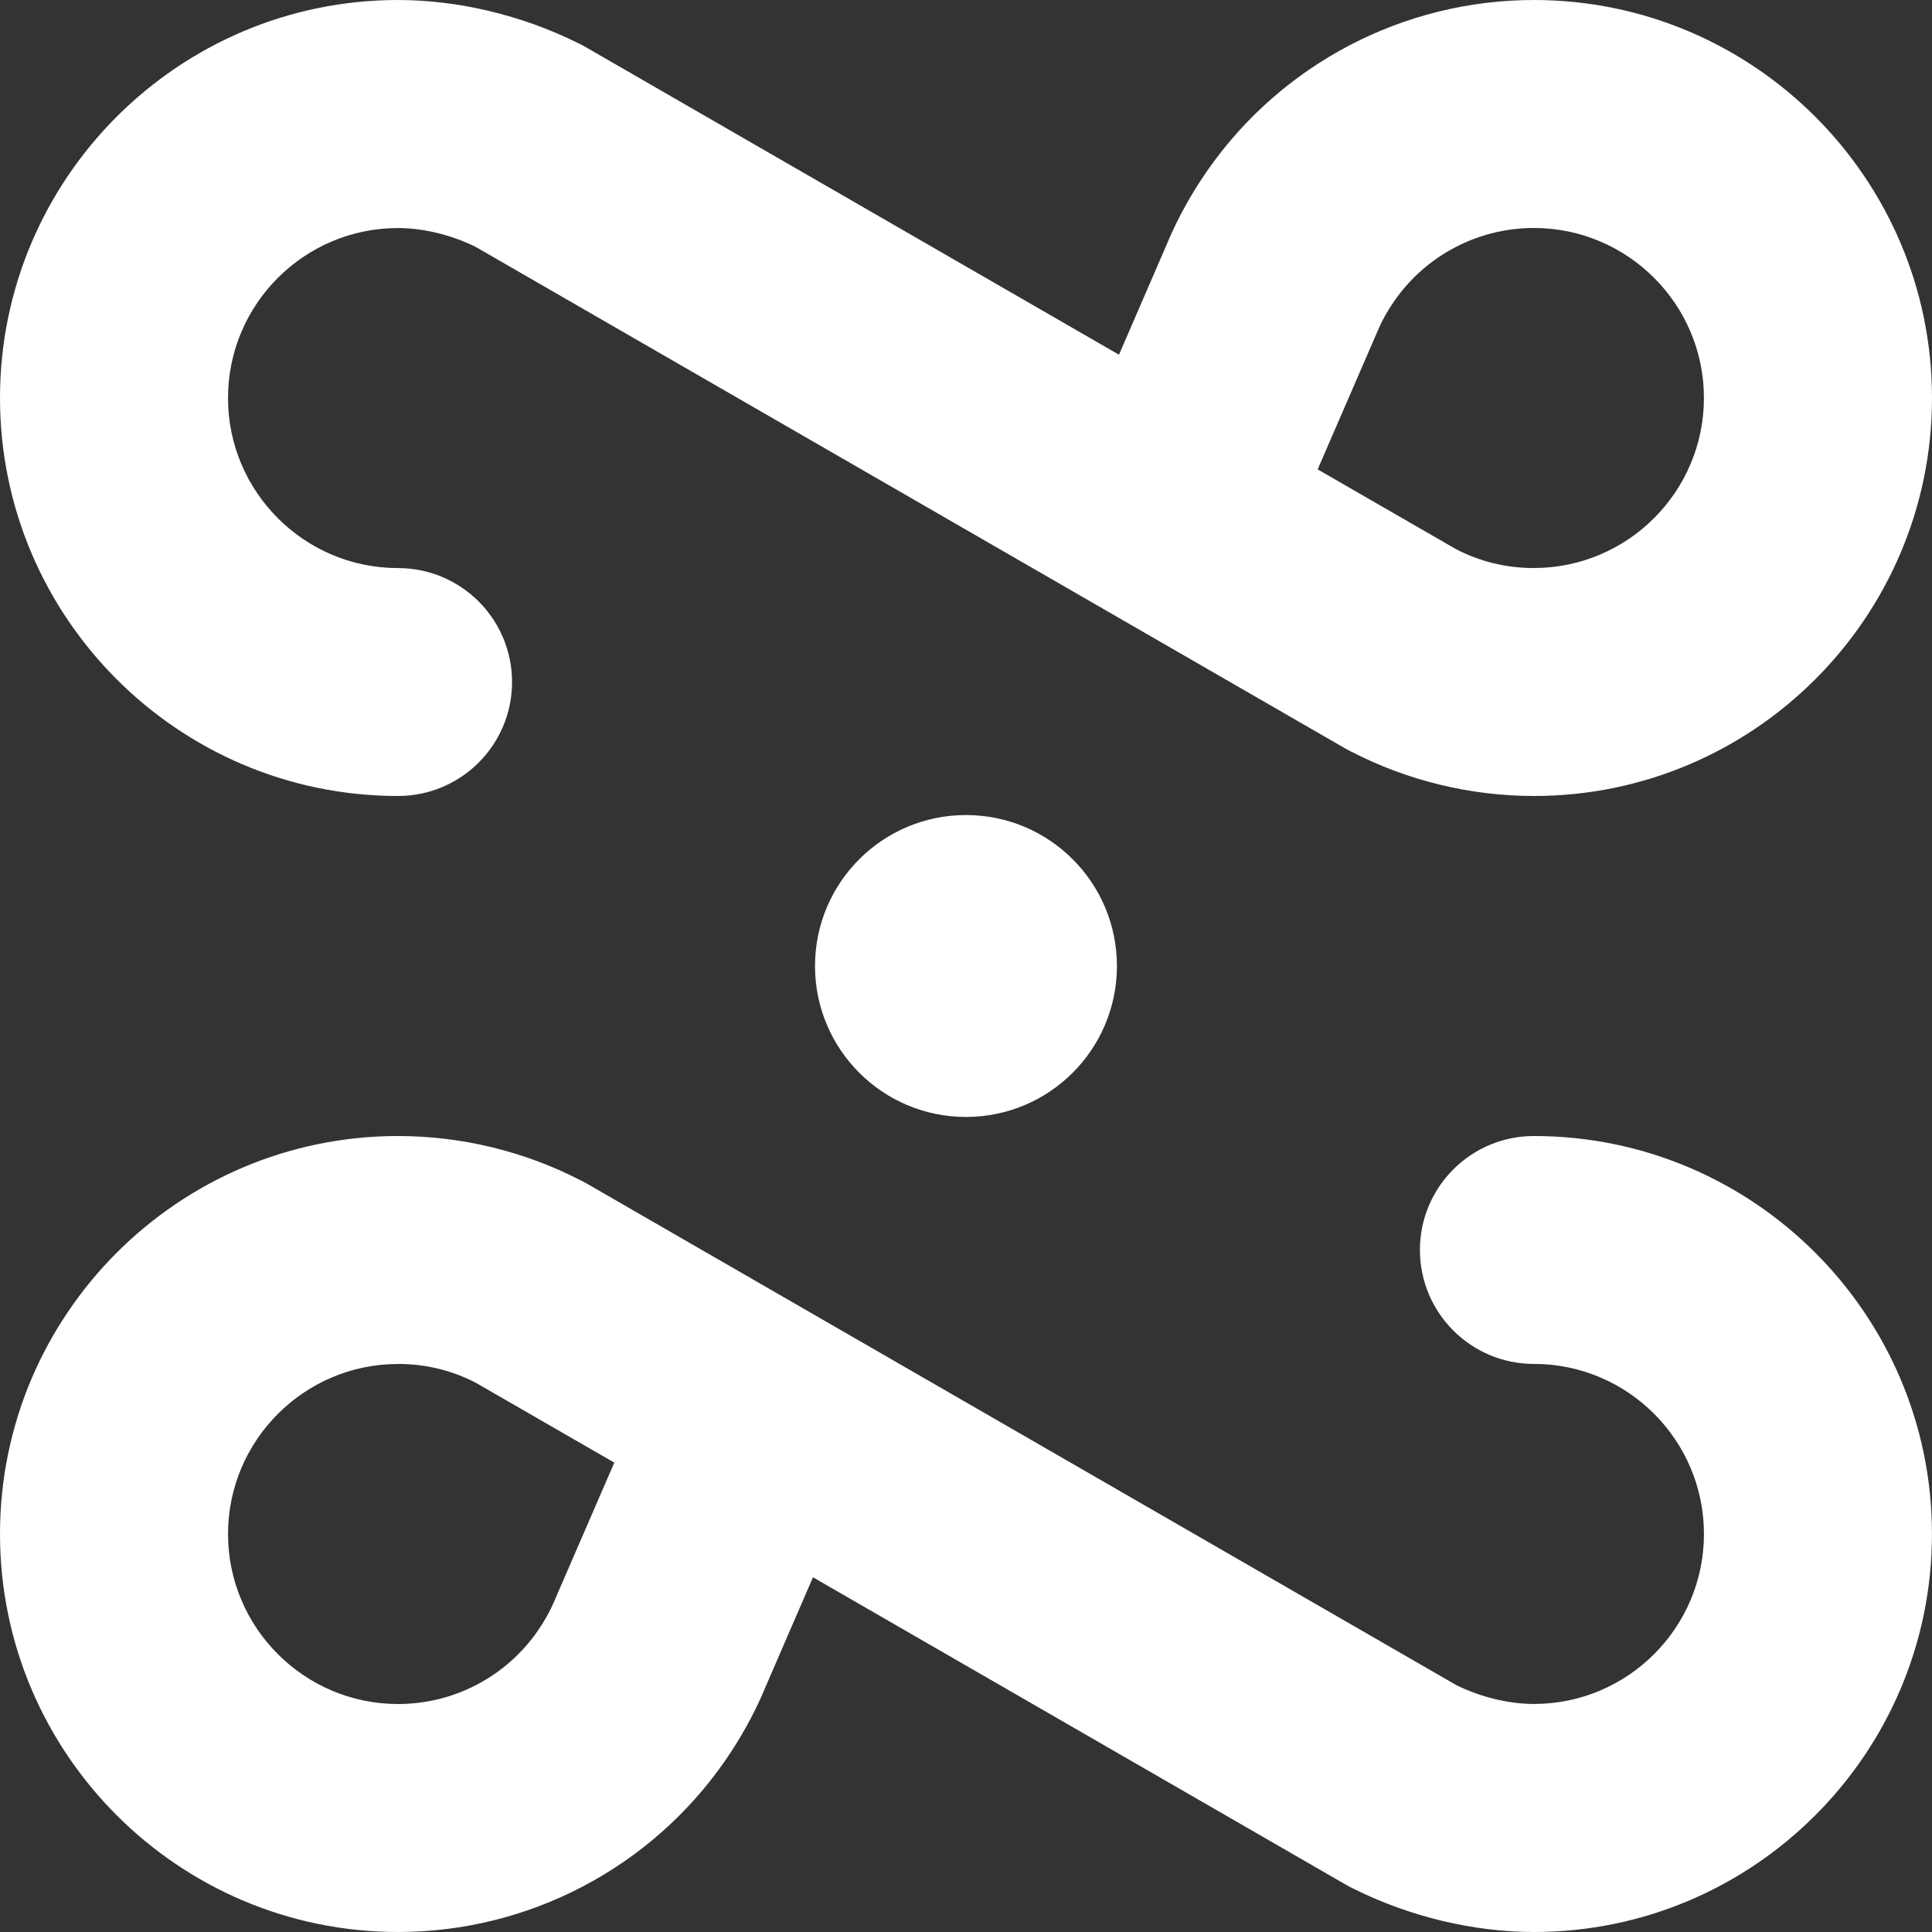
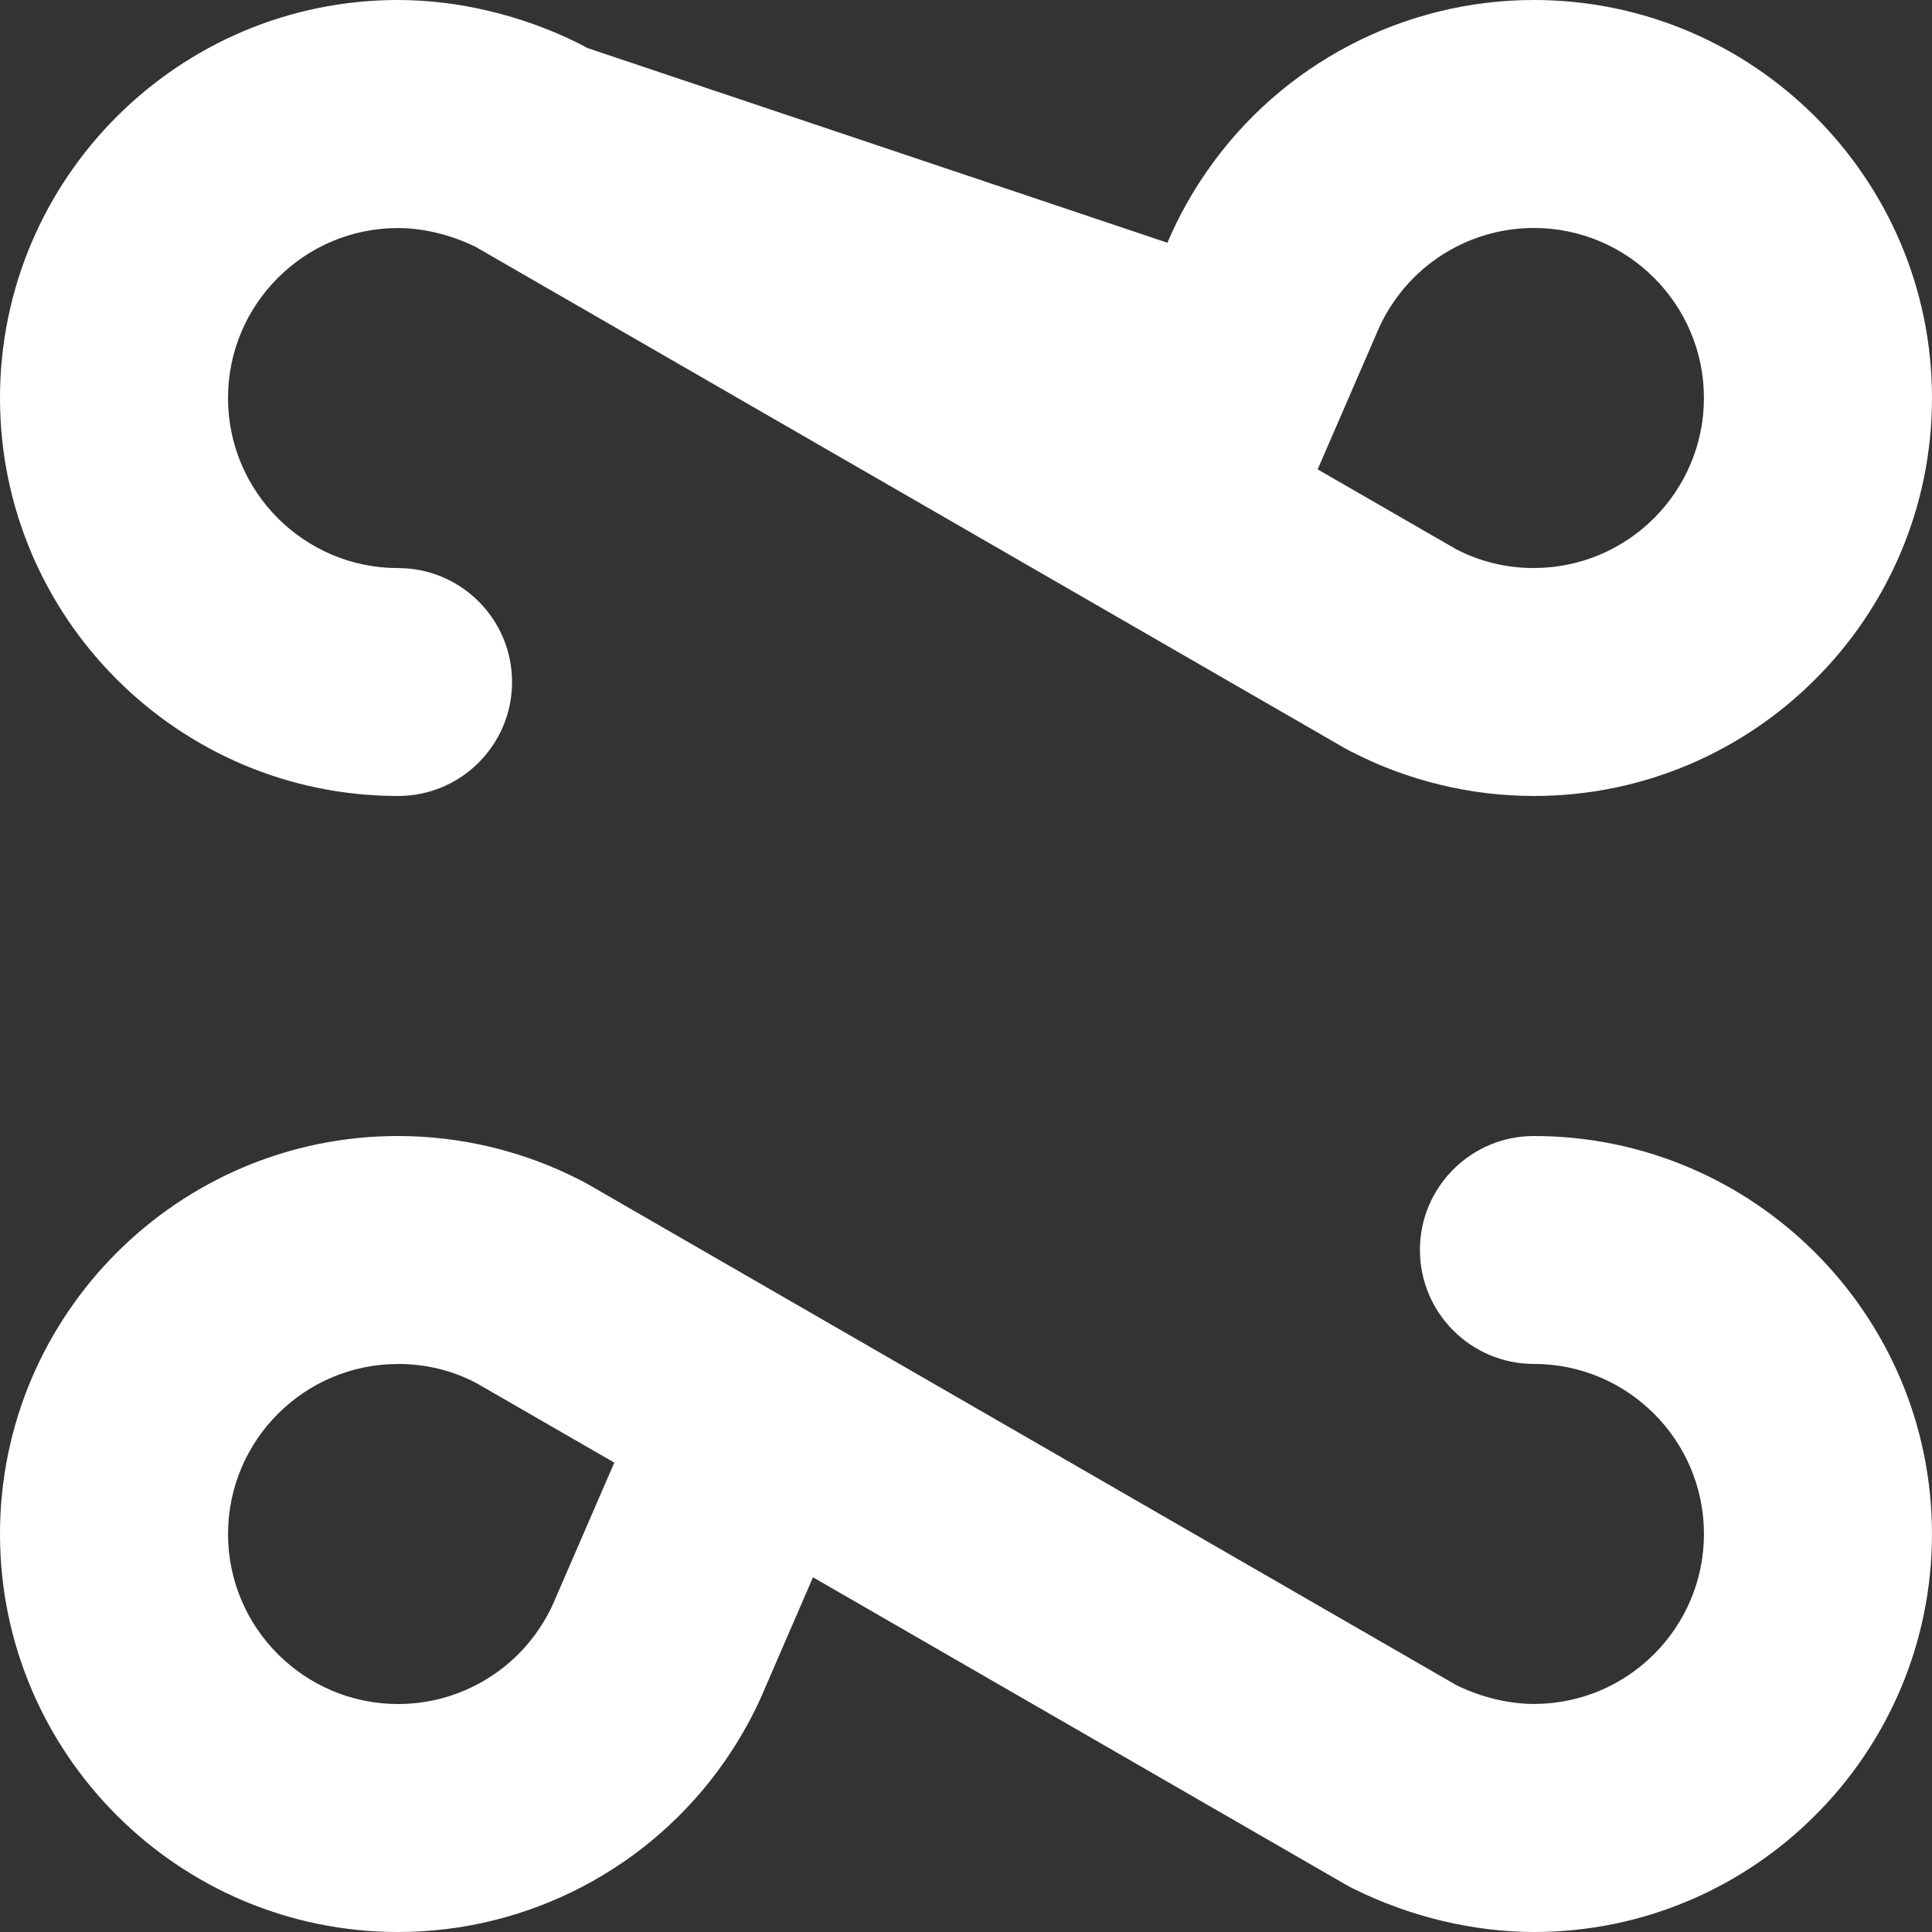
<svg xmlns="http://www.w3.org/2000/svg" id="Calque_2" data-name="Calque 2" viewBox="0 0 600 600">
  <rect x="0" y="0" width="600" height="600" fill="#333333" stroke="none" />
  <defs>
    <style>
      .cls-1 {
        fill: #fff;
        stroke-width: 0px;
      }
    </style>
  </defs>
  <g id="Calque_1-2" data-name="Calque 1">
    <g>
-       <path class="cls-1" d="M476.37,0c-40.45,0-78.37,19.83-101.45,53.03-4.77,6.85-8.88,14.2-12.17,21.88-.07.17-.14.31-.19.48l-.02.05-15.03,34.72L182.35,14.89l-.55-.31c-.74-.43-1.5-.83-2.27-1.19C162.19,4.75,142.33,0,123.6,0,55.44,0,0,55.44,0,123.6s55.44,123.6,123.6,123.6c19.57,0,35.42-15.85,35.42-35.39s-15.85-35.39-35.42-35.39c-29.11,0-52.79-23.7-52.79-52.81s23.67-52.79,52.79-52.79c7.8,0,16.59,2.12,24.15,5.87l269.89,155.67c.24.14.45.26.69.38.41.21.81.43,1.22.64.1.05.19.1.29.14,17.37,8.95,36.9,13.68,56.54,13.68,68.16,0,123.62-55.44,123.62-123.6S544.53,0,476.37,0ZM476.37,176.41c-8.57,0-16.71-1.98-24.2-5.87l-42.96-24.77,18.3-42.22c.05-.14.12-.26.17-.41.05-.1.1-.21.14-.31,1.38-3.27,3.13-6.4,5.2-9.36,9.86-14.2,26.06-22.67,43.34-22.67,29.11,0,52.81,23.67,52.81,52.79s-23.7,52.81-52.81,52.81Z" />
-       <circle class="cls-1" cx="299.99" cy="300" r="46.88" />
+       <path class="cls-1" d="M476.37,0c-40.45,0-78.37,19.83-101.45,53.03-4.77,6.85-8.88,14.2-12.17,21.88-.07.17-.14.31-.19.48L182.35,14.89l-.55-.31c-.74-.43-1.5-.83-2.27-1.19C162.19,4.75,142.33,0,123.6,0,55.44,0,0,55.44,0,123.6s55.44,123.6,123.6,123.6c19.57,0,35.42-15.85,35.42-35.39s-15.85-35.39-35.42-35.39c-29.11,0-52.79-23.7-52.79-52.81s23.67-52.79,52.79-52.79c7.8,0,16.59,2.12,24.15,5.87l269.89,155.67c.24.14.45.26.69.38.41.21.81.43,1.22.64.1.05.19.1.29.14,17.37,8.95,36.9,13.68,56.54,13.68,68.16,0,123.62-55.44,123.62-123.6S544.53,0,476.37,0ZM476.37,176.41c-8.57,0-16.71-1.98-24.2-5.87l-42.96-24.77,18.3-42.22c.05-.14.12-.26.17-.41.05-.1.1-.21.14-.31,1.38-3.27,3.13-6.4,5.2-9.36,9.86-14.2,26.06-22.67,43.34-22.67,29.11,0,52.81,23.67,52.81,52.79s-23.7,52.81-52.81,52.81Z" />
      <path class="cls-1" d="M123.62,600c40.45,0,78.37-19.83,101.45-53.03,4.77-6.85,8.88-14.2,12.17-21.88.07-.17.14-.31.19-.48l.02-.05,15.03-34.72,165.15,95.27.55.31c.74.43,1.5.83,2.27,1.19,17.35,8.64,37.21,13.39,55.94,13.39,68.16,0,123.6-55.44,123.6-123.6s-55.44-123.6-123.6-123.6c-19.57,0-35.42,15.85-35.42,35.39s15.85,35.39,35.42,35.39c29.11,0,52.79,23.7,52.79,52.81s-23.67,52.79-52.79,52.79c-7.8,0-16.59-2.12-24.15-5.87l-269.89-155.67c-.24-.14-.45-.26-.69-.38-.41-.21-.81-.43-1.22-.64-.1-.05-.19-.1-.29-.14-17.37-8.95-36.9-13.68-56.54-13.68C55.46,352.8,0,408.24,0,476.4s55.46,123.6,123.62,123.6ZM123.62,423.59c8.57,0,16.71,1.98,24.2,5.87l42.96,24.77-18.3,42.22c-.05.14-.12.26-.17.41-.05.1-.1.21-.14.31-1.38,3.27-3.13,6.4-5.2,9.36-9.86,14.2-26.06,22.67-43.34,22.67-29.11,0-52.81-23.67-52.81-52.79s23.7-52.81,52.81-52.81Z" />
    </g>
  </g>
</svg>